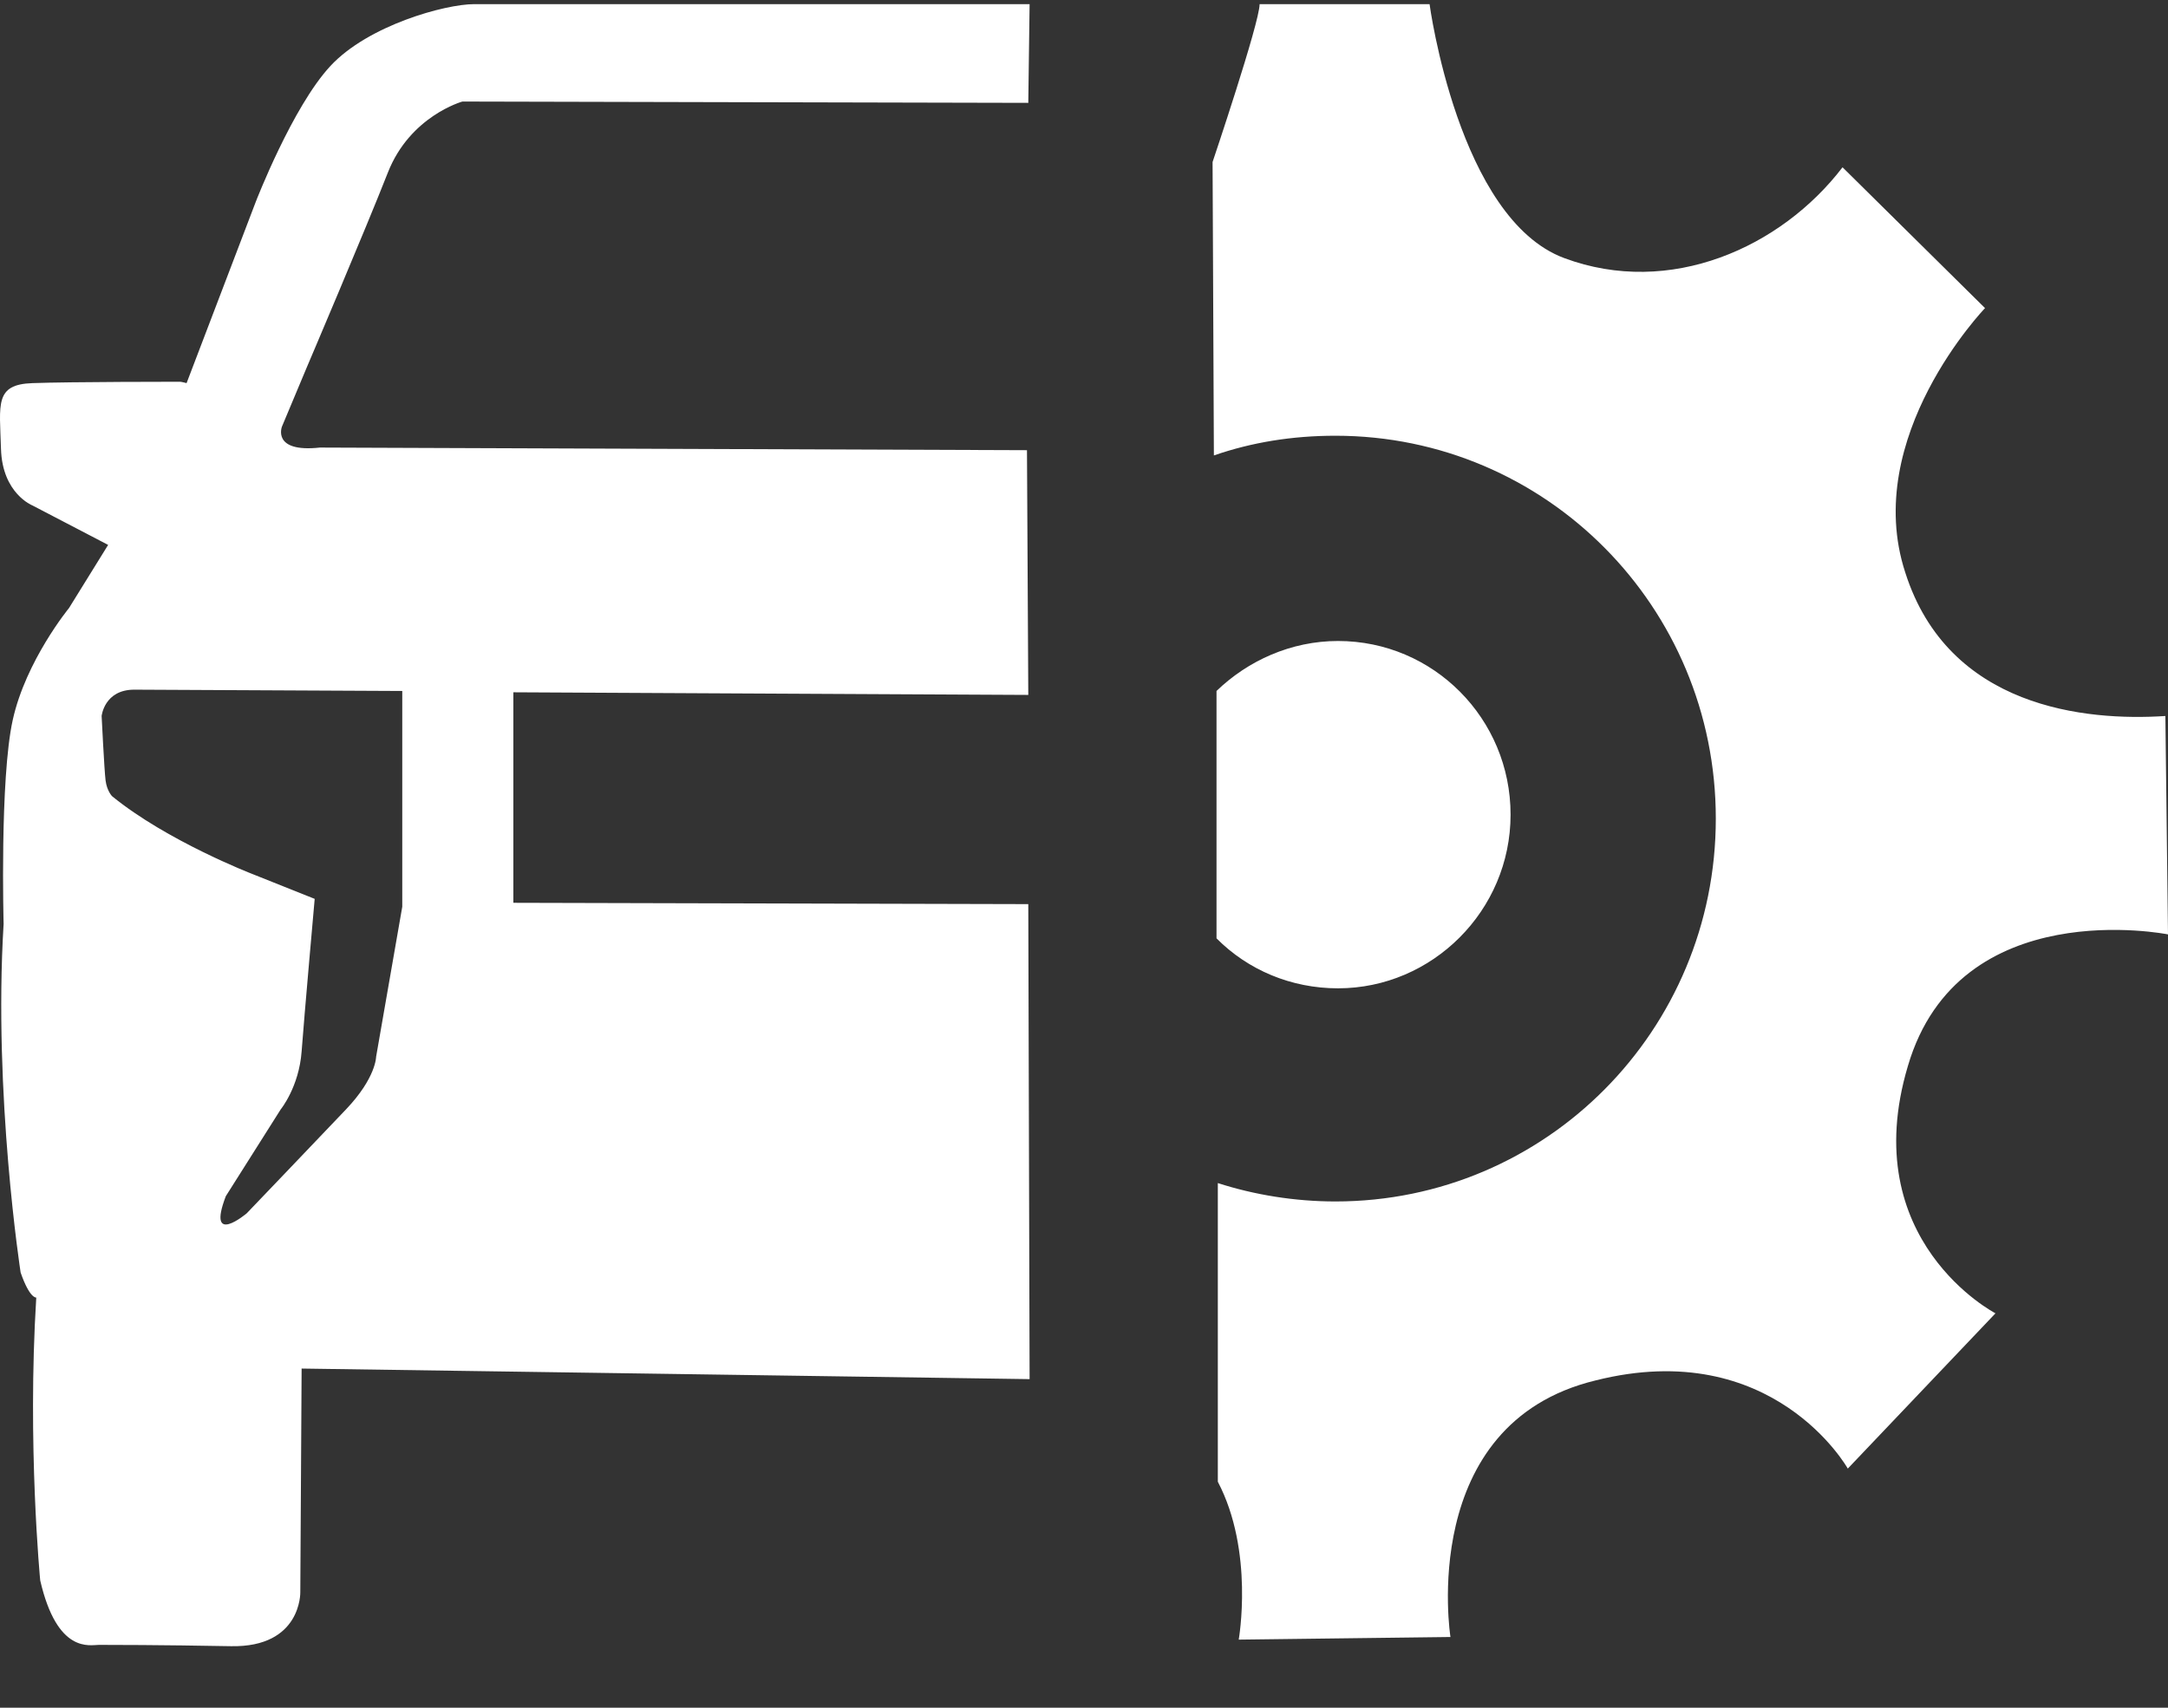
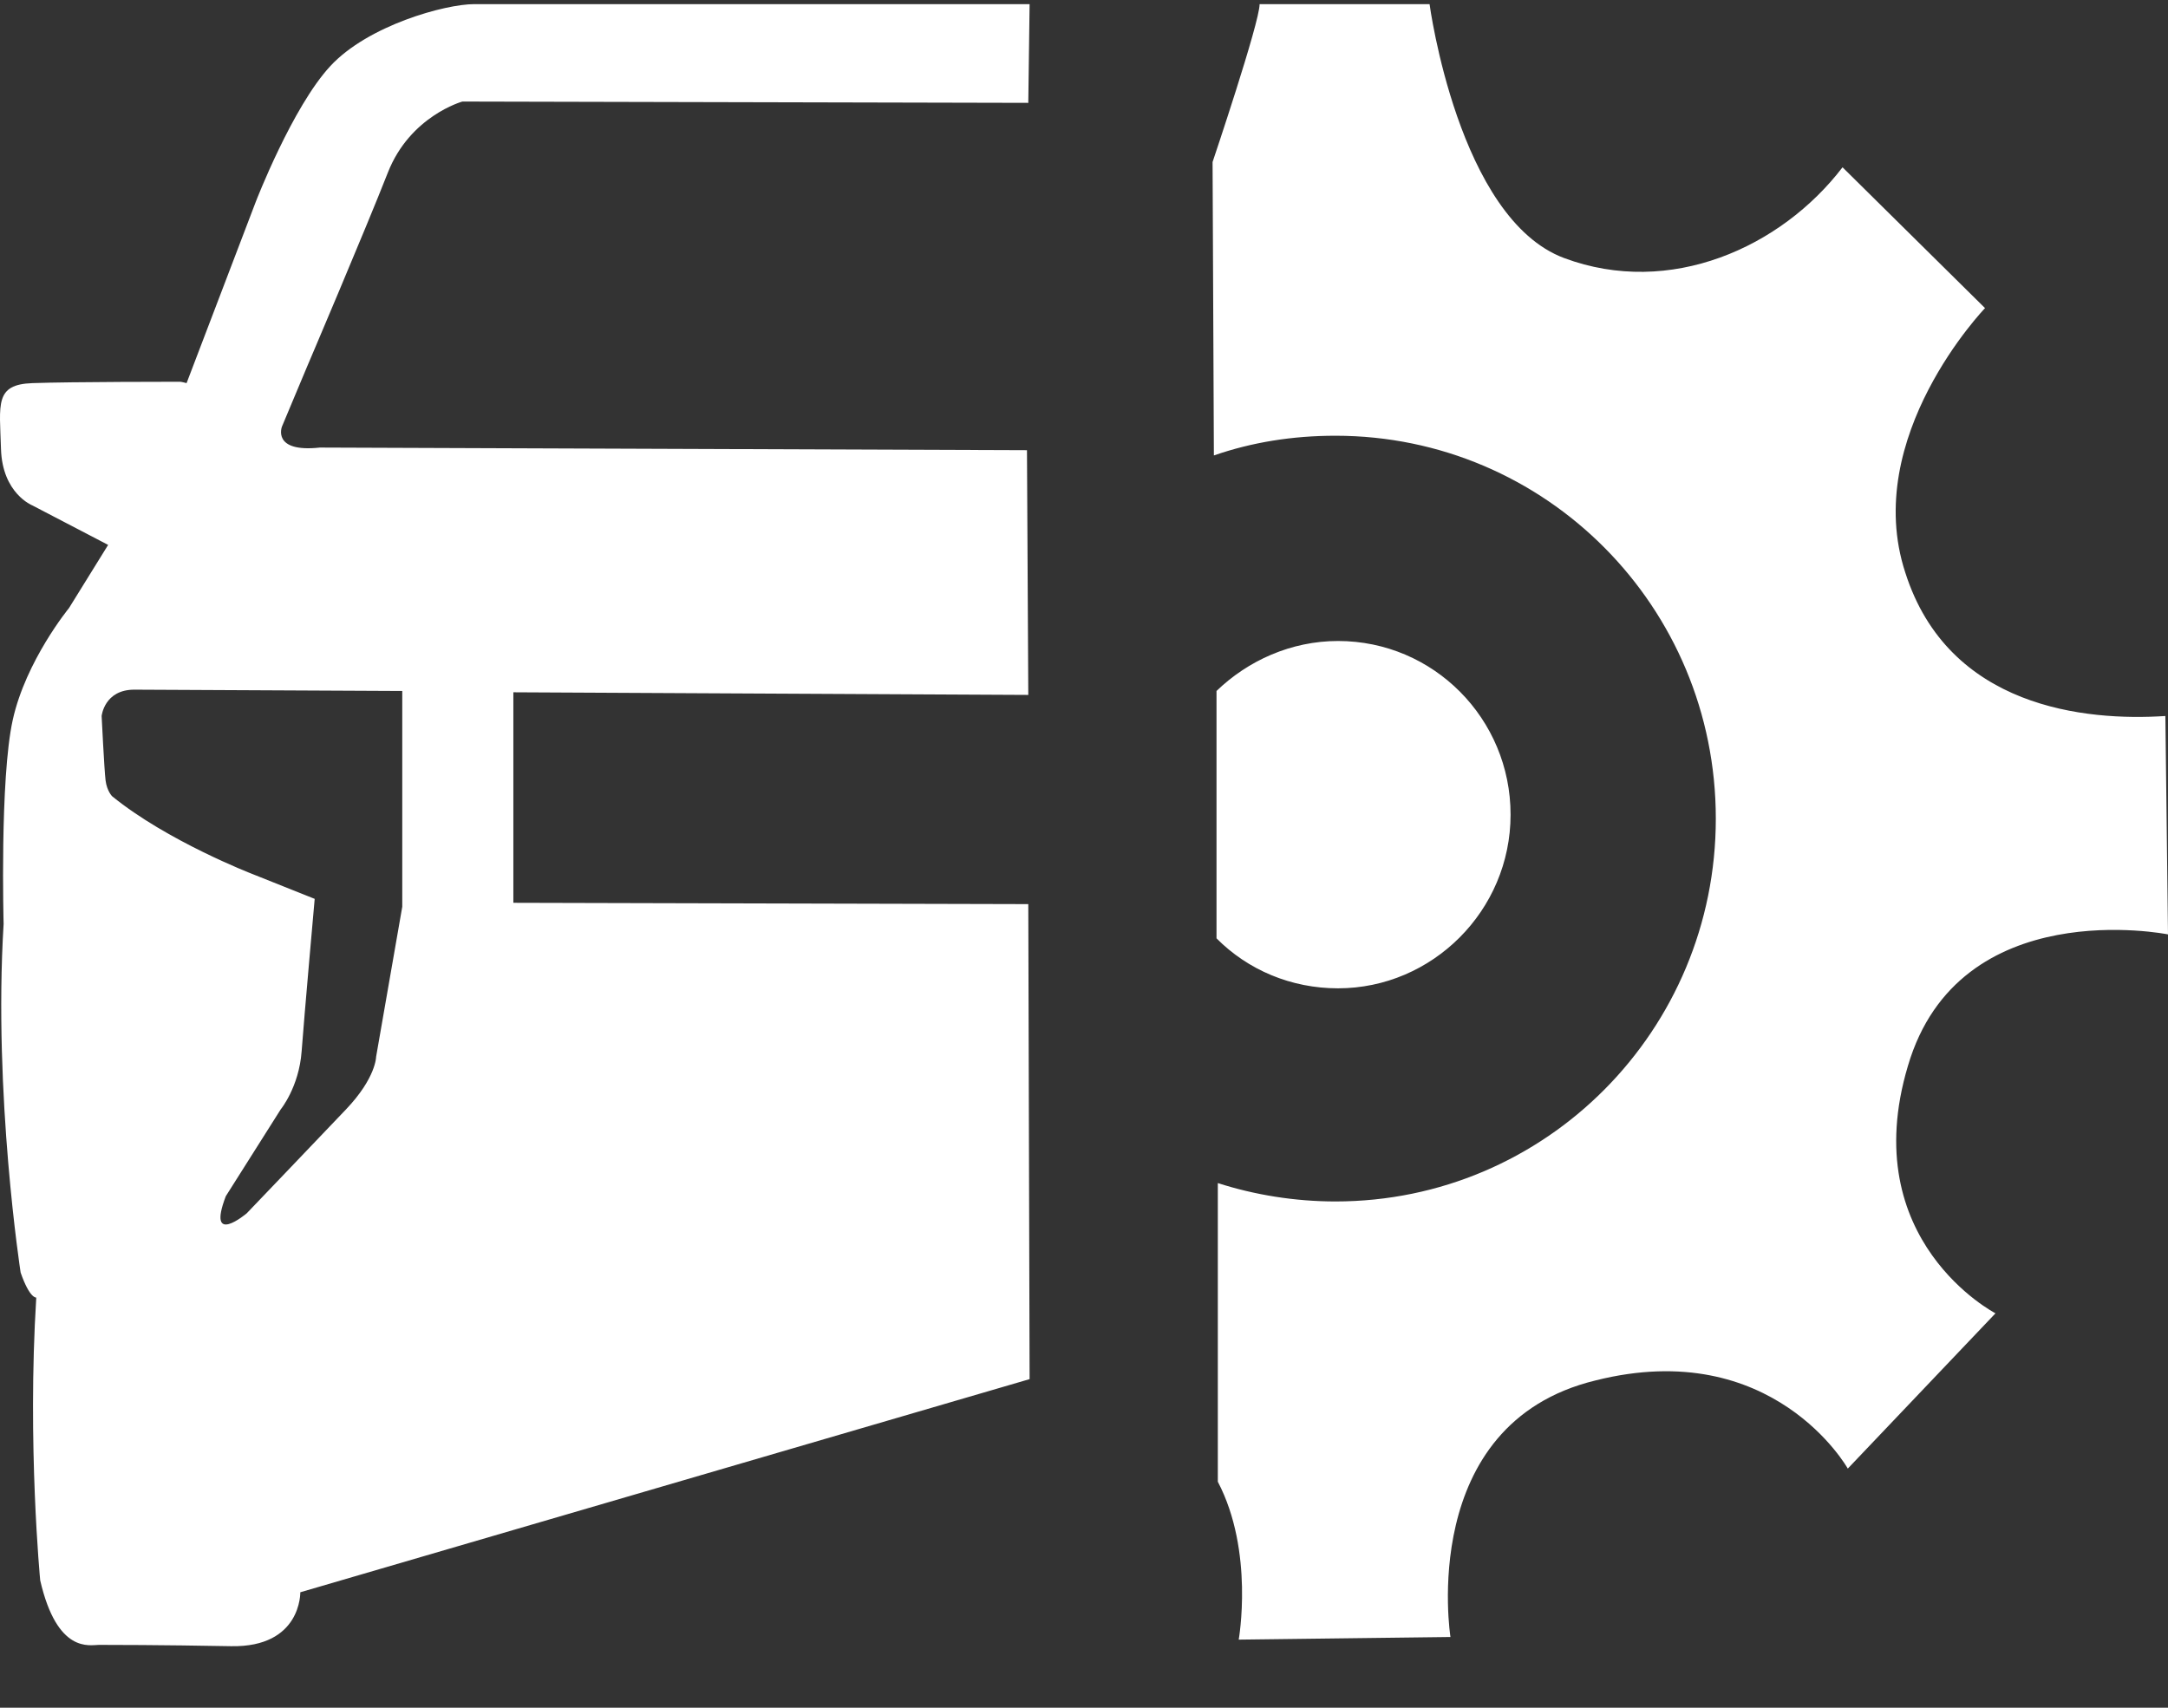
<svg xmlns="http://www.w3.org/2000/svg" width="33px" height="26px" viewBox="0 0 33 26" version="1.1">
  <rect x="0" y="0" width="33" height="26" fill="#333333" stroke="none" />
  <title>Konfigurator</title>
  <defs />
  <g id="Page-1" stroke="none" stroke-width="1" fill="none" fill-rule="evenodd">
    <g id="LIBRARY" transform="translate(-138, -4019)" fill="#FFFFFF">
      <g id="icon_konfigurieren" transform="translate(138, 4019)">
-         <path d="M33,14.226 C33,14.226 29.817,13.585 29.041,16.229 C28.245,18.893 30.374,19.995 30.374,19.995 L28.126,22.359 C28.126,22.359 26.992,20.336 24.286,21.017 C21.561,21.678 22.078,24.923 22.078,24.923 L18.855,24.963 C18.855,24.963 19.094,23.621 18.537,22.559 L18.537,18.012 C19.094,18.192 19.711,18.292 20.327,18.292 C23.53,18.292 26.117,15.688 26.117,12.463 C26.117,9.238 23.53,6.634 20.327,6.634 C19.671,6.634 19.054,6.734 18.477,6.934 L18.457,2.467 C18.457,2.467 19.173,0.344 19.173,0.063 L21.76,0.063 C21.76,0.063 22.197,3.329 23.809,3.929 C25.42,4.53 27.111,3.769 28.046,2.547 L30.215,4.691 C30.215,4.691 28.325,6.654 29.001,8.717 C29.658,10.78 31.747,10.981 32.96,10.901 L33,14.226 Z M22.993,12.403 C22.993,13.865 21.8,15.047 20.367,15.047 C19.651,15.047 18.994,14.767 18.517,14.286 L18.517,10.52 C18.994,10.059 19.651,9.759 20.367,9.759 C21.819,9.759 22.993,10.941 22.993,12.403 Z M4.67,5.592 L4.292,6.494 C4.292,6.494 4.133,6.894 4.869,6.814 L15.632,6.854 L15.652,10.58 L7.814,10.54 L7.814,13.745 L15.652,13.765 L15.672,20.997 L4.591,20.836 L4.571,24.242 C4.571,24.242 4.591,25.083 3.517,25.063 C2.442,25.043 1.646,25.043 1.507,25.043 C1.368,25.043 0.871,25.183 0.612,24.061 C0.612,24.061 0.413,21.998 0.552,19.755 C0.552,19.755 0.453,19.775 0.314,19.374 C0.314,19.374 -0.104,16.67 0.055,14.066 C0.055,14.066 -0.005,11.862 0.194,10.961 C0.393,10.059 1.05,9.258 1.05,9.258 L1.646,8.296 L0.493,7.695 C0.493,7.695 0.035,7.515 0.015,6.834 C-0.005,6.153 -0.084,5.853 0.493,5.833 C1.07,5.812 2.741,5.812 2.741,5.812 C2.761,5.812 2.84,5.833 2.84,5.833 L3.895,3.068 C3.895,3.068 4.452,1.626 5.029,1.005 C5.605,0.384 6.779,0.063 7.217,0.063 L15.672,0.063 L15.652,1.566 L7.038,1.546 C7.038,1.546 6.242,1.766 5.904,2.627 C5.566,3.489 4.67,5.592 4.67,5.592 Z M6.123,10.52 L2.044,10.5 C1.587,10.5 1.547,10.901 1.547,10.901 C1.547,10.901 1.587,11.722 1.607,11.882 C1.627,12.042 1.706,12.122 1.706,12.122 C2.542,12.804 3.835,13.304 3.835,13.304 L4.79,13.685 C4.79,13.685 4.631,15.468 4.591,16.009 C4.551,16.55 4.273,16.89 4.273,16.89 L3.437,18.212 C3.139,18.993 3.755,18.473 3.755,18.473 C3.755,18.473 4.81,17.371 5.267,16.89 C5.725,16.409 5.725,16.089 5.725,16.089 L6.123,13.805 L6.123,10.52 Z" id="Combined-Shape" />
+         <path d="M33,14.226 C33,14.226 29.817,13.585 29.041,16.229 C28.245,18.893 30.374,19.995 30.374,19.995 L28.126,22.359 C28.126,22.359 26.992,20.336 24.286,21.017 C21.561,21.678 22.078,24.923 22.078,24.923 L18.855,24.963 C18.855,24.963 19.094,23.621 18.537,22.559 L18.537,18.012 C19.094,18.192 19.711,18.292 20.327,18.292 C23.53,18.292 26.117,15.688 26.117,12.463 C26.117,9.238 23.53,6.634 20.327,6.634 C19.671,6.634 19.054,6.734 18.477,6.934 L18.457,2.467 C18.457,2.467 19.173,0.344 19.173,0.063 L21.76,0.063 C21.76,0.063 22.197,3.329 23.809,3.929 C25.42,4.53 27.111,3.769 28.046,2.547 L30.215,4.691 C30.215,4.691 28.325,6.654 29.001,8.717 C29.658,10.78 31.747,10.981 32.96,10.901 L33,14.226 Z M22.993,12.403 C22.993,13.865 21.8,15.047 20.367,15.047 C19.651,15.047 18.994,14.767 18.517,14.286 L18.517,10.52 C18.994,10.059 19.651,9.759 20.367,9.759 C21.819,9.759 22.993,10.941 22.993,12.403 Z M4.67,5.592 L4.292,6.494 C4.292,6.494 4.133,6.894 4.869,6.814 L15.632,6.854 L15.652,10.58 L7.814,10.54 L7.814,13.745 L15.652,13.765 L15.672,20.997 L4.571,24.242 C4.571,24.242 4.591,25.083 3.517,25.063 C2.442,25.043 1.646,25.043 1.507,25.043 C1.368,25.043 0.871,25.183 0.612,24.061 C0.612,24.061 0.413,21.998 0.552,19.755 C0.552,19.755 0.453,19.775 0.314,19.374 C0.314,19.374 -0.104,16.67 0.055,14.066 C0.055,14.066 -0.005,11.862 0.194,10.961 C0.393,10.059 1.05,9.258 1.05,9.258 L1.646,8.296 L0.493,7.695 C0.493,7.695 0.035,7.515 0.015,6.834 C-0.005,6.153 -0.084,5.853 0.493,5.833 C1.07,5.812 2.741,5.812 2.741,5.812 C2.761,5.812 2.84,5.833 2.84,5.833 L3.895,3.068 C3.895,3.068 4.452,1.626 5.029,1.005 C5.605,0.384 6.779,0.063 7.217,0.063 L15.672,0.063 L15.652,1.566 L7.038,1.546 C7.038,1.546 6.242,1.766 5.904,2.627 C5.566,3.489 4.67,5.592 4.67,5.592 Z M6.123,10.52 L2.044,10.5 C1.587,10.5 1.547,10.901 1.547,10.901 C1.547,10.901 1.587,11.722 1.607,11.882 C1.627,12.042 1.706,12.122 1.706,12.122 C2.542,12.804 3.835,13.304 3.835,13.304 L4.79,13.685 C4.79,13.685 4.631,15.468 4.591,16.009 C4.551,16.55 4.273,16.89 4.273,16.89 L3.437,18.212 C3.139,18.993 3.755,18.473 3.755,18.473 C3.755,18.473 4.81,17.371 5.267,16.89 C5.725,16.409 5.725,16.089 5.725,16.089 L6.123,13.805 L6.123,10.52 Z" id="Combined-Shape" />
      </g>
    </g>
  </g>
</svg>